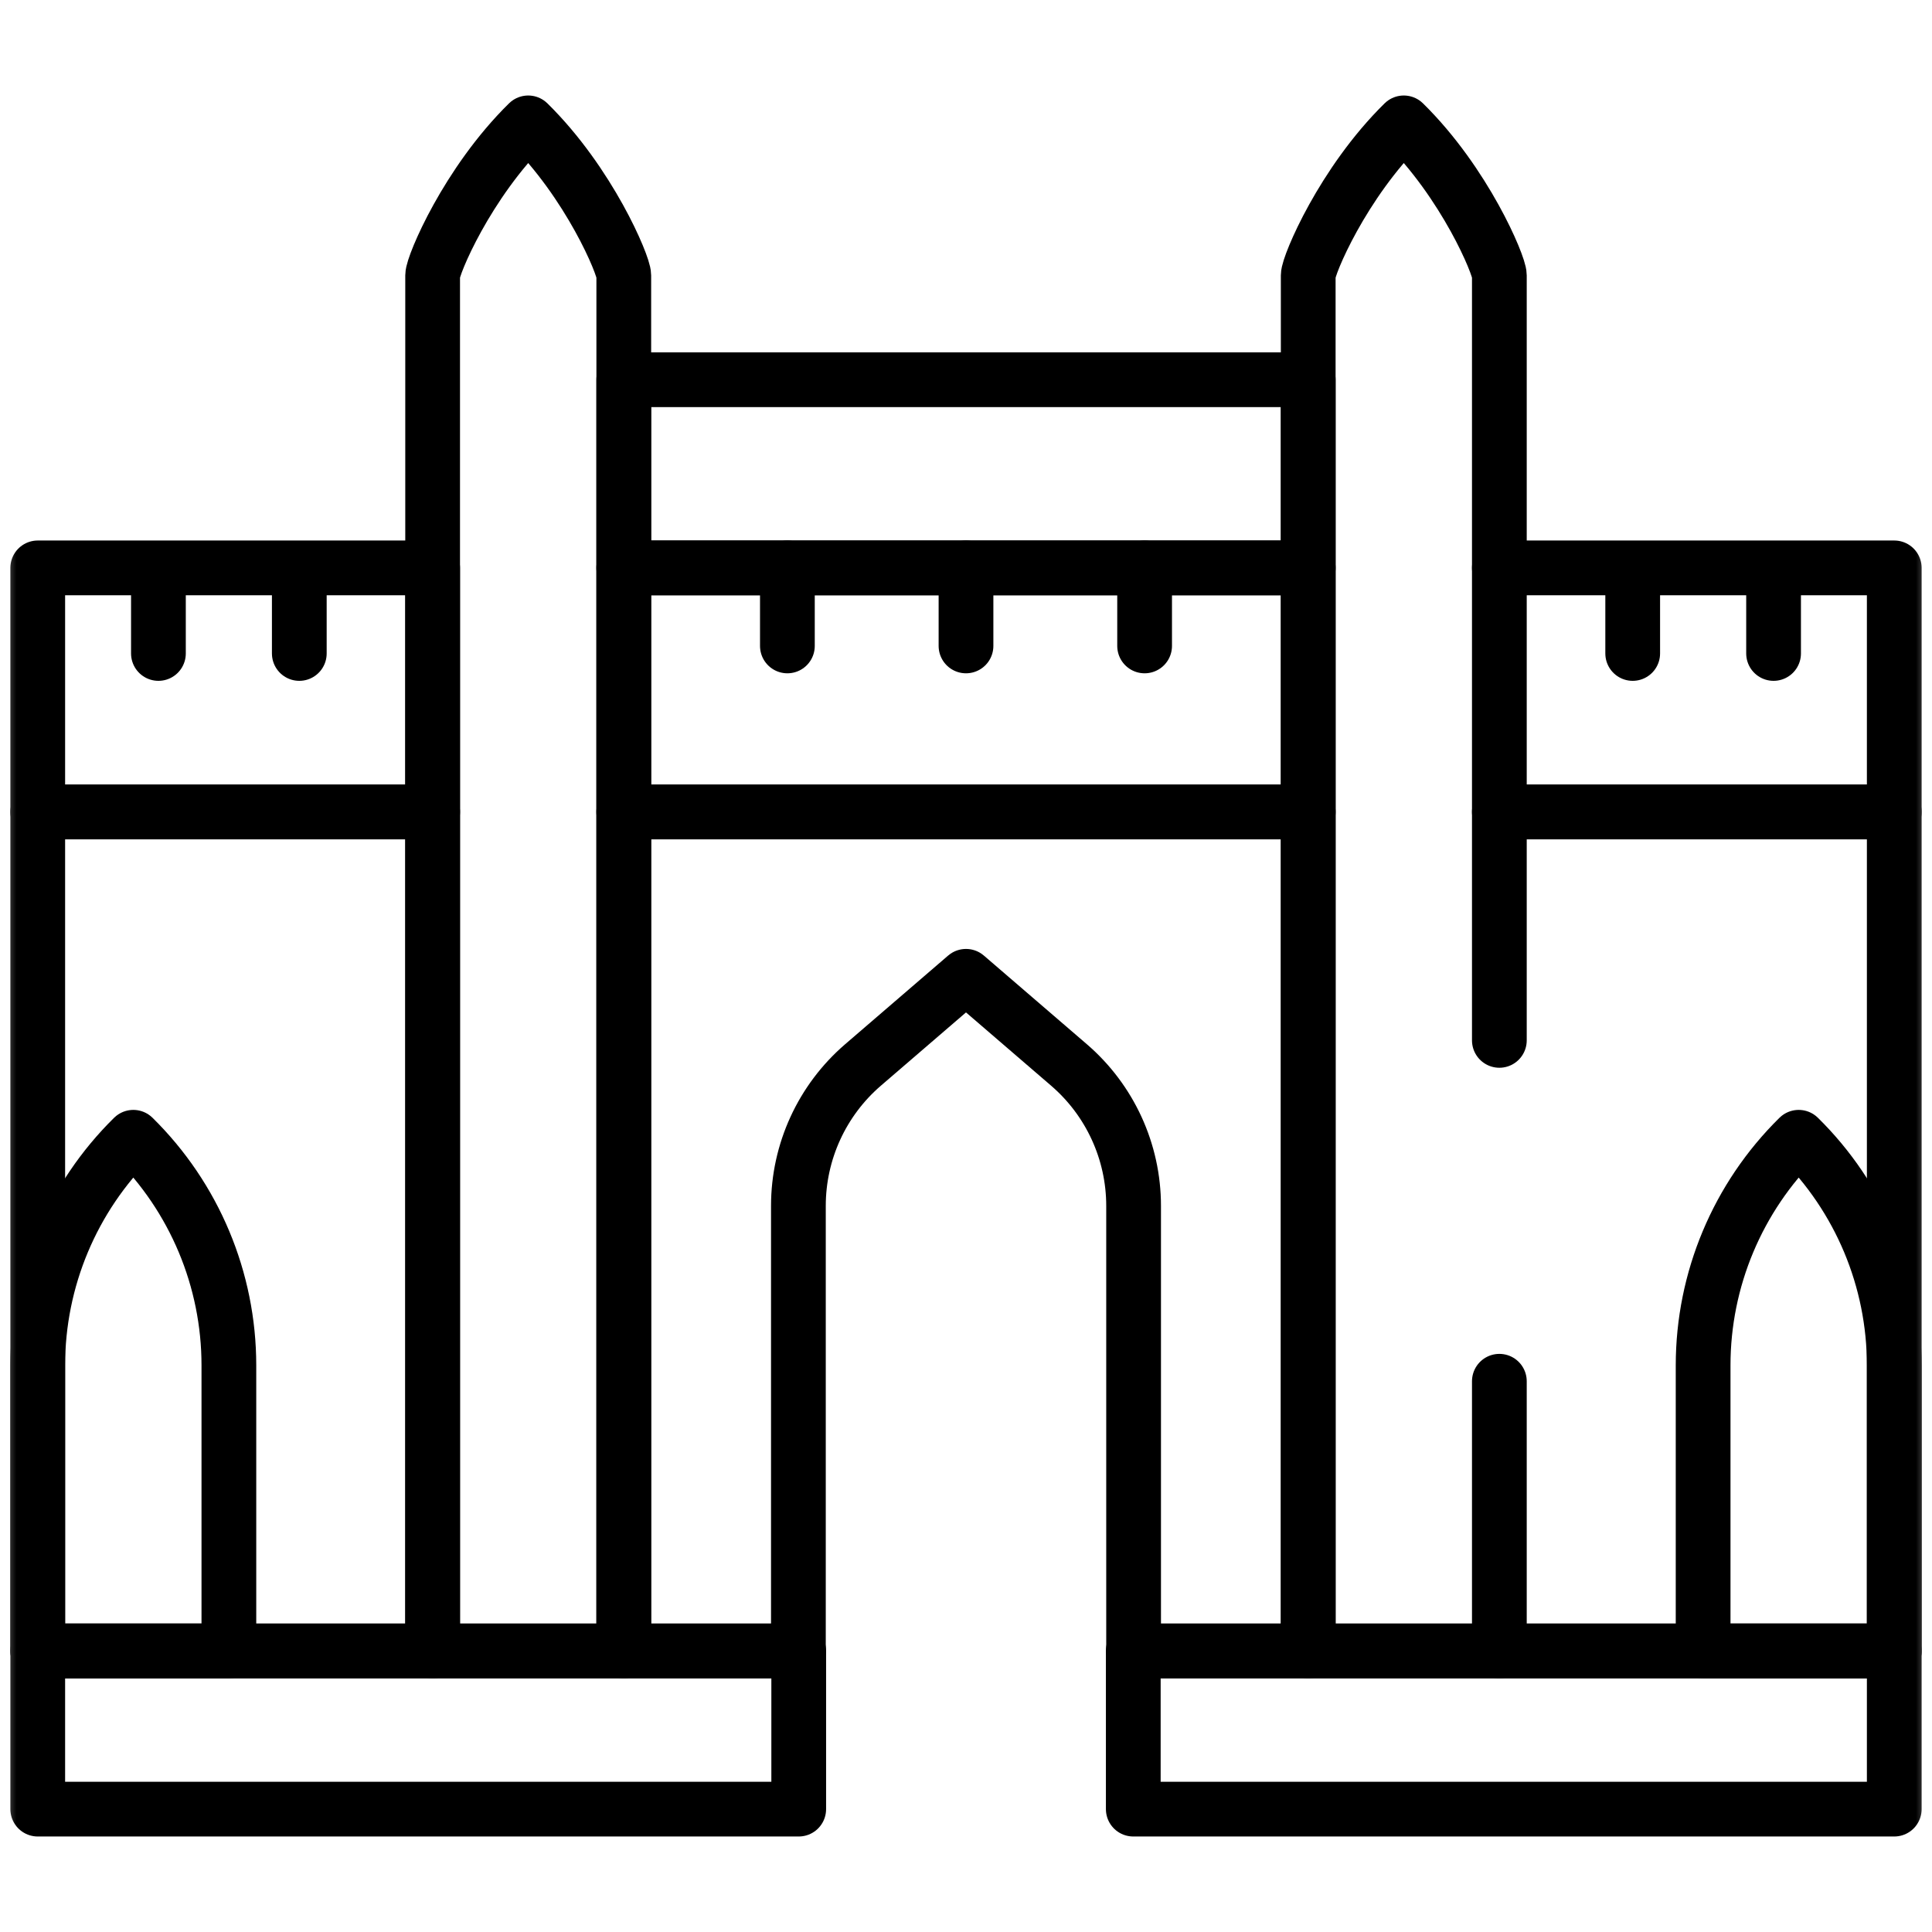
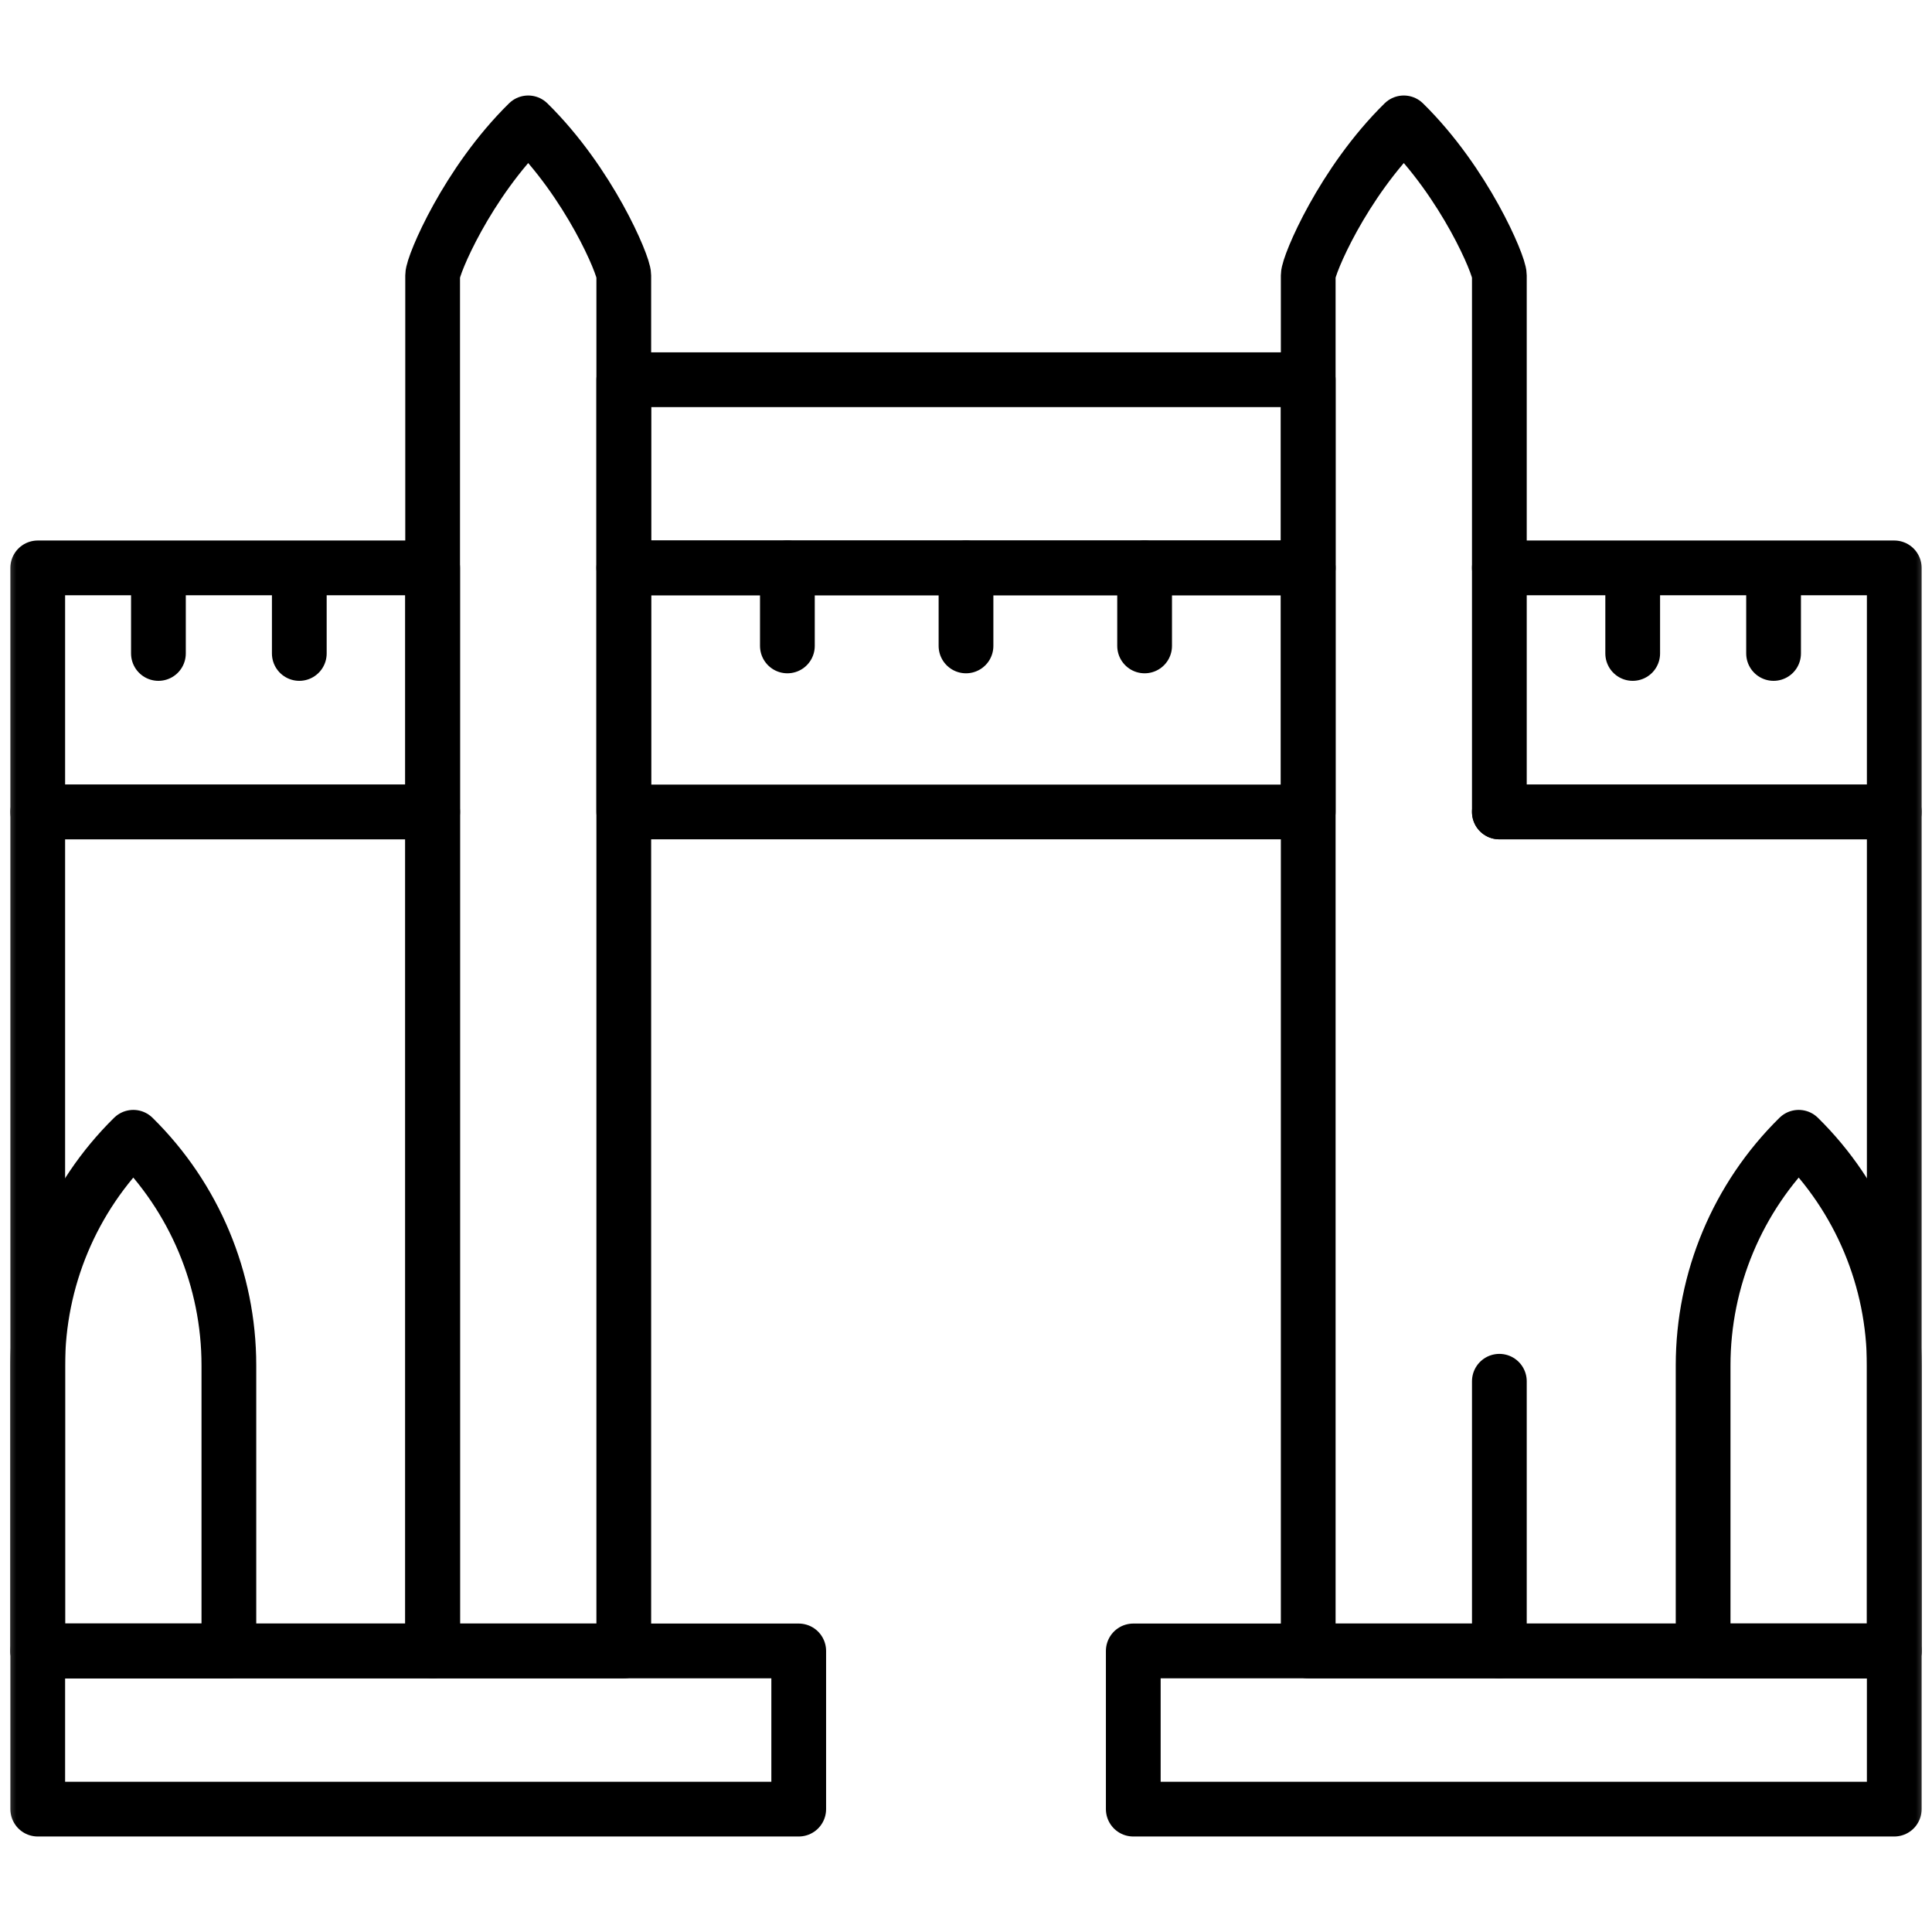
<svg xmlns="http://www.w3.org/2000/svg" width="60" height="60" viewBox="0 0 60 60" fill="none">
  <g clip-path="url(#clip0_4141_8335)">
    <mask id="mask0_4141_8335" style="mask-type:luminance" maskUnits="userSpaceOnUse" x="0" y="0" width="60" height="60">
      <path d="M0 3.8147e-06H60V60H0V3.8147e-06Z" fill="white" />
    </mask>
    <g mask="url(#mask0_4141_8335)">
      <path d="M46.564 51.271H40.628V8.553C40.628 8.235 41.697 5.683 43.596 3.816C45.495 5.683 46.564 8.235 46.564 8.553V17.636" stroke="black" stroke-width="1.7" stroke-miterlimit="10" stroke-linecap="round" stroke-linejoin="round" />
      <path d="M19.372 51.271H13.436V8.553C13.436 8.235 14.505 5.683 16.404 3.816C18.302 5.683 19.372 8.235 19.372 8.553V51.271Z" stroke="black" stroke-width="1.7" stroke-miterlimit="10" stroke-linecap="round" stroke-linejoin="round" />
-       <path d="M46.564 42.896V51.271H58.828V25.216H46.564V32.31" stroke="black" stroke-width="1.7" stroke-miterlimit="10" stroke-linecap="round" stroke-linejoin="round" />
+       <path d="M46.564 42.896V51.271H58.828V25.216H46.564" stroke="black" stroke-width="1.7" stroke-miterlimit="10" stroke-linecap="round" stroke-linejoin="round" />
      <path d="M13.436 17.636H1.172V25.216H13.436V17.636Z" stroke="black" stroke-width="1.7" stroke-miterlimit="10" stroke-linecap="round" stroke-linejoin="round" />
      <path d="M1.172 51.271H13.436V25.216H1.172V51.271Z" stroke="black" stroke-width="1.7" stroke-miterlimit="10" stroke-linecap="round" stroke-linejoin="round" />
      <path d="M58.828 17.636H46.564V25.216H58.828V17.636Z" stroke="black" stroke-width="1.7" stroke-miterlimit="10" stroke-linecap="round" stroke-linejoin="round" />
      <path d="M40.628 11.793H19.372V17.636H40.628V11.793Z" stroke="black" stroke-width="1.7" stroke-miterlimit="10" stroke-linecap="round" stroke-linejoin="round" />
      <path d="M58.828 51.271H52.892V42.402C52.892 39.739 53.962 37.187 55.86 35.319C57.759 37.187 58.828 39.739 58.828 42.402V51.271Z" stroke="black" stroke-width="1.7" stroke-miterlimit="10" stroke-linecap="round" stroke-linejoin="round" />
      <path d="M7.108 51.271H1.172V42.402C1.172 39.739 2.241 37.187 4.14 35.319C6.038 37.187 7.108 39.739 7.108 42.402V51.271Z" stroke="black" stroke-width="1.7" stroke-miterlimit="10" stroke-linecap="round" stroke-linejoin="round" />
-       <path d="M19.372 25.216V51.271H24.795V37.449C24.795 35.767 25.528 34.169 26.803 33.072L30 30.32L33.197 33.072C34.472 34.169 35.205 35.767 35.205 37.449V51.271H40.628V25.216H19.372Z" stroke="black" stroke-width="1.7" stroke-miterlimit="10" stroke-linecap="round" stroke-linejoin="round" />
      <path d="M40.628 17.636H19.372V25.216H40.628V17.636Z" stroke="black" stroke-width="1.7" stroke-miterlimit="10" stroke-linecap="round" stroke-linejoin="round" />
      <path d="M24.453 17.636V20.06" stroke="black" stroke-width="1.7" stroke-miterlimit="10" stroke-linecap="round" stroke-linejoin="round" />
      <path d="M30 17.636V20.06" stroke="black" stroke-width="1.7" stroke-miterlimit="10" stroke-linecap="round" stroke-linejoin="round" />
      <path d="M35.547 17.636V20.06" stroke="black" stroke-width="1.7" stroke-miterlimit="10" stroke-linecap="round" stroke-linejoin="round" />
      <path d="M50.705 17.87V20.294" stroke="black" stroke-width="1.7" stroke-miterlimit="10" stroke-linecap="round" stroke-linejoin="round" />
      <path d="M55.08 17.87V20.294" stroke="black" stroke-width="1.7" stroke-miterlimit="10" stroke-linecap="round" stroke-linejoin="round" />
      <path d="M4.92 17.87V20.294" stroke="black" stroke-width="1.7" stroke-miterlimit="10" stroke-linecap="round" stroke-linejoin="round" />
      <path d="M9.295 17.87V20.294" stroke="black" stroke-width="1.7" stroke-miterlimit="10" stroke-linecap="round" stroke-linejoin="round" />
      <path d="M24.805 56.184H1.172V51.271H24.805V56.184Z" stroke="black" stroke-width="1.7" stroke-miterlimit="10" stroke-linecap="round" stroke-linejoin="round" />
      <path d="M58.828 56.184H35.195V51.271H58.828V56.184Z" stroke="black" stroke-width="1.7" stroke-miterlimit="10" stroke-linecap="round" stroke-linejoin="round" />
    </g>
  </g>
  <defs>
    <clipPath id="clip0_4141_8335">
      <rect width="60" height="60" fill="white" />
    </clipPath>
  </defs>
</svg>